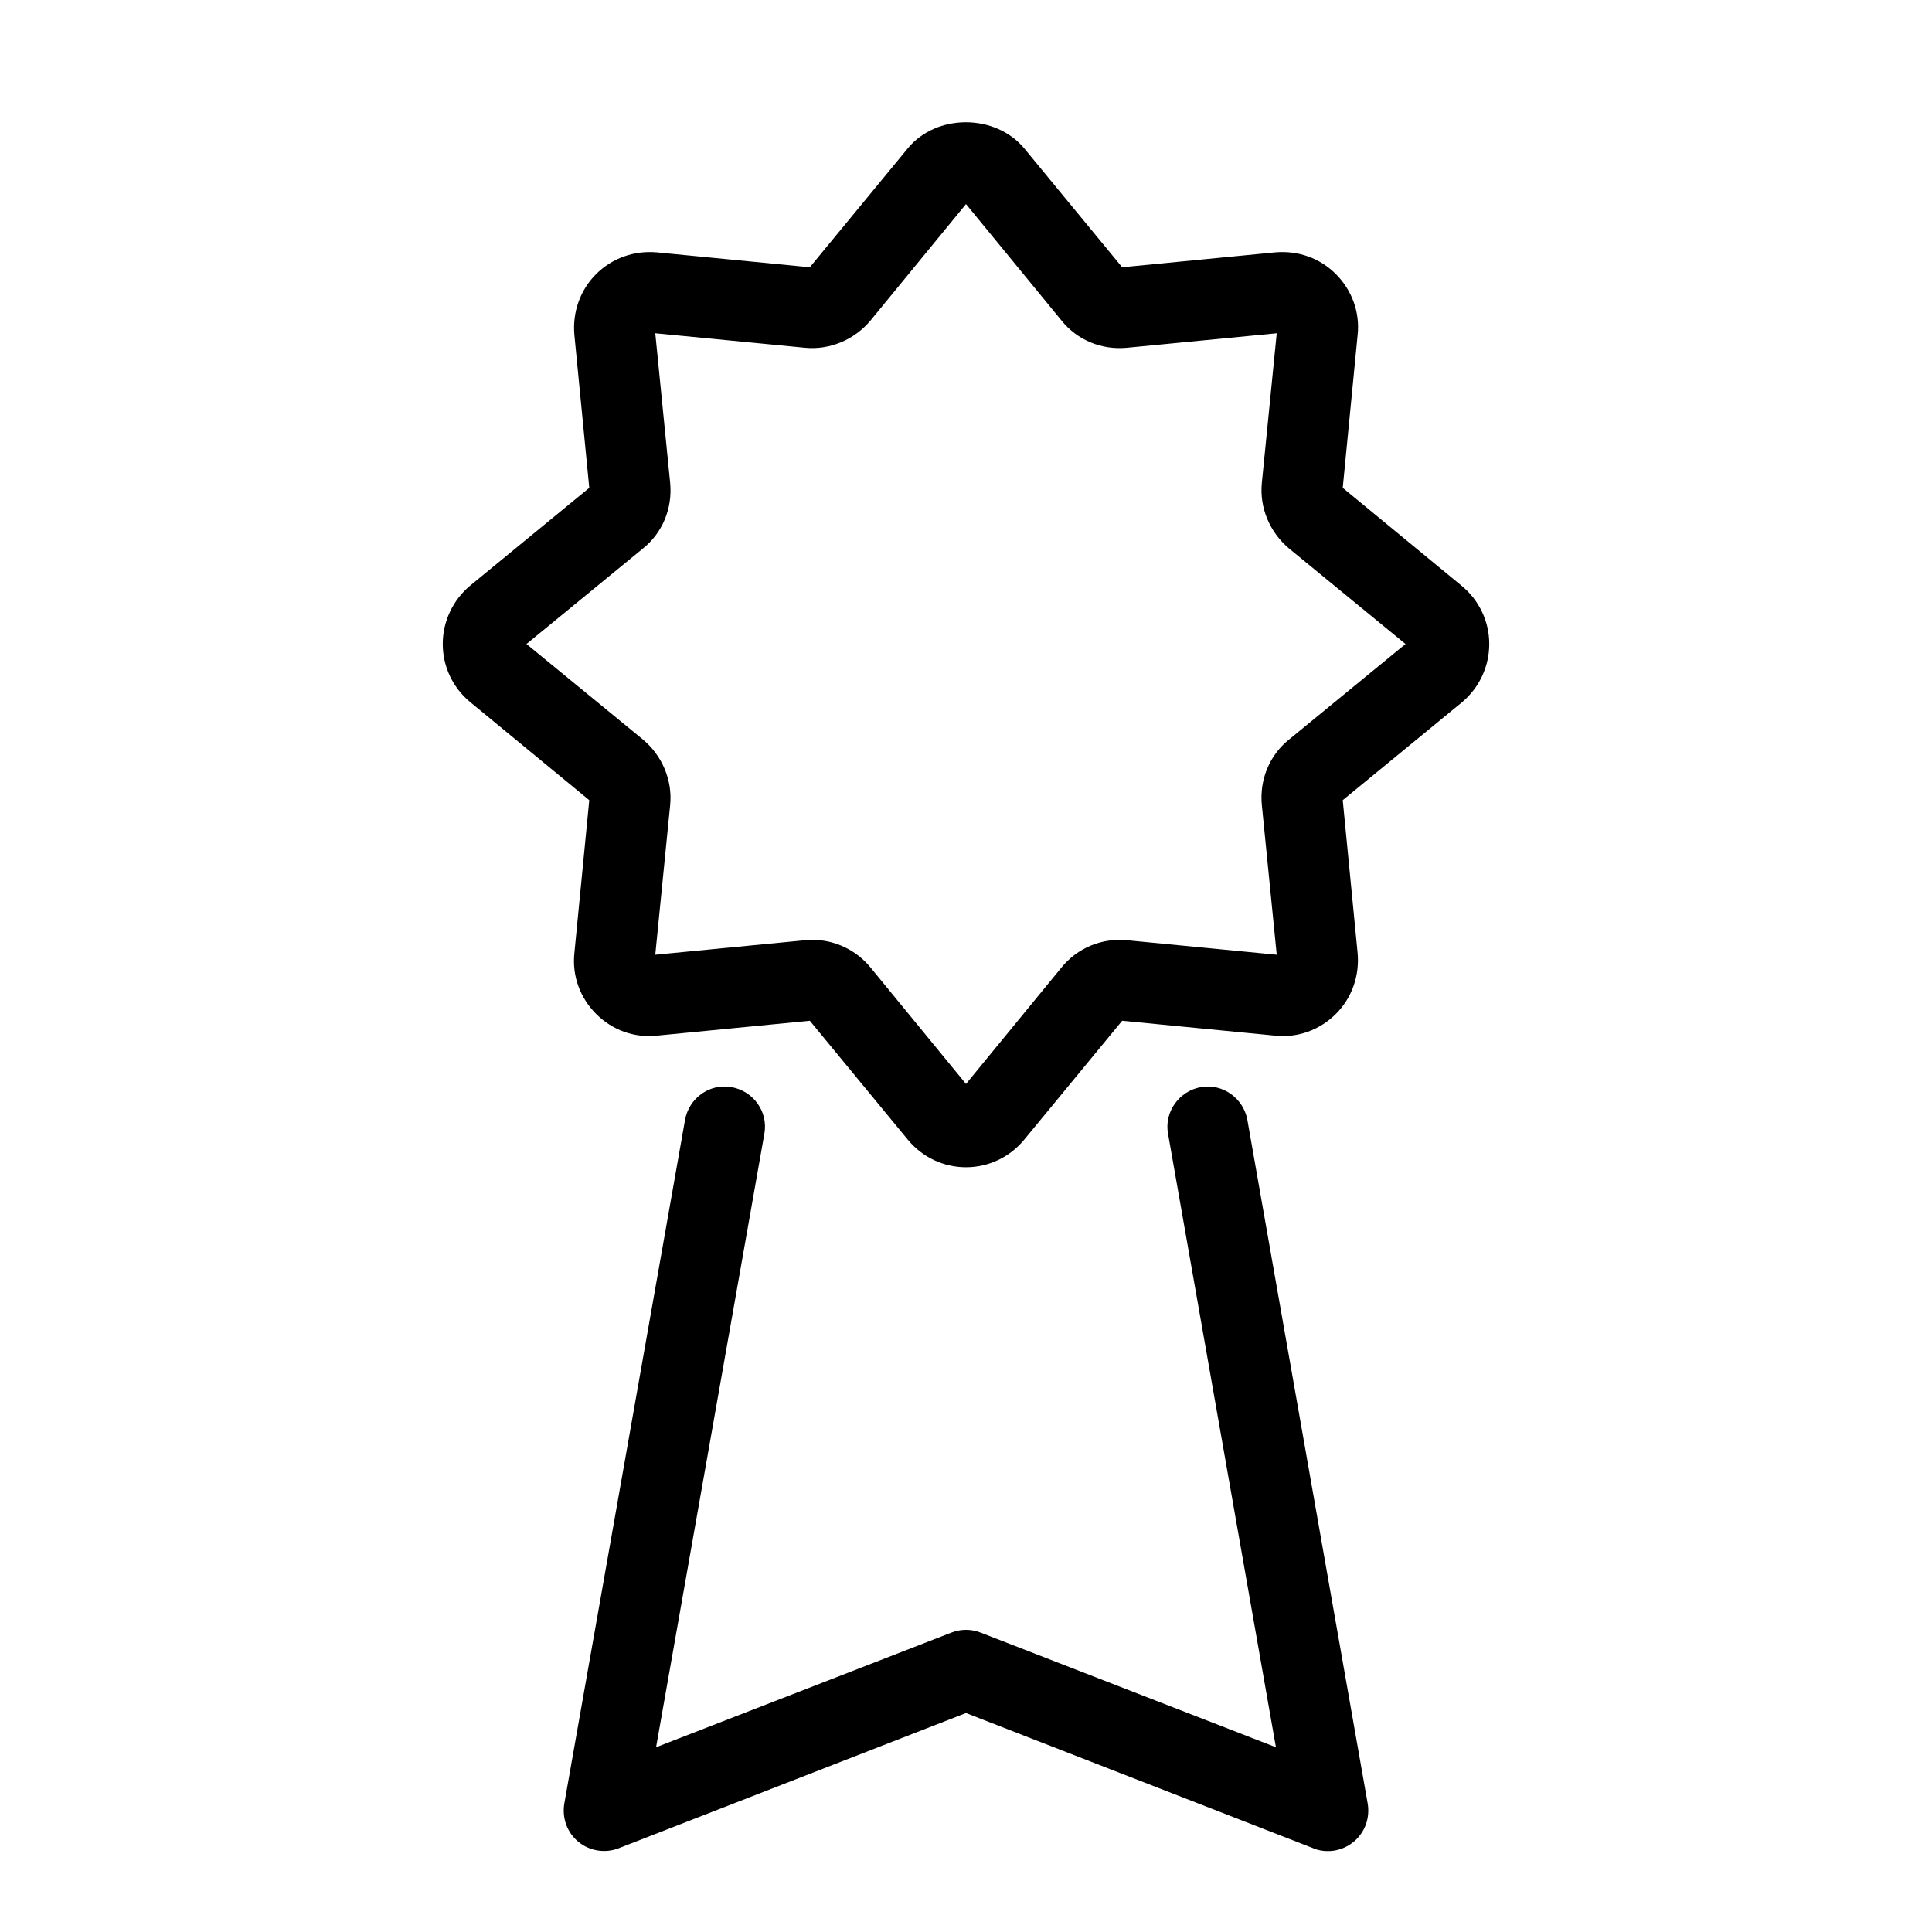
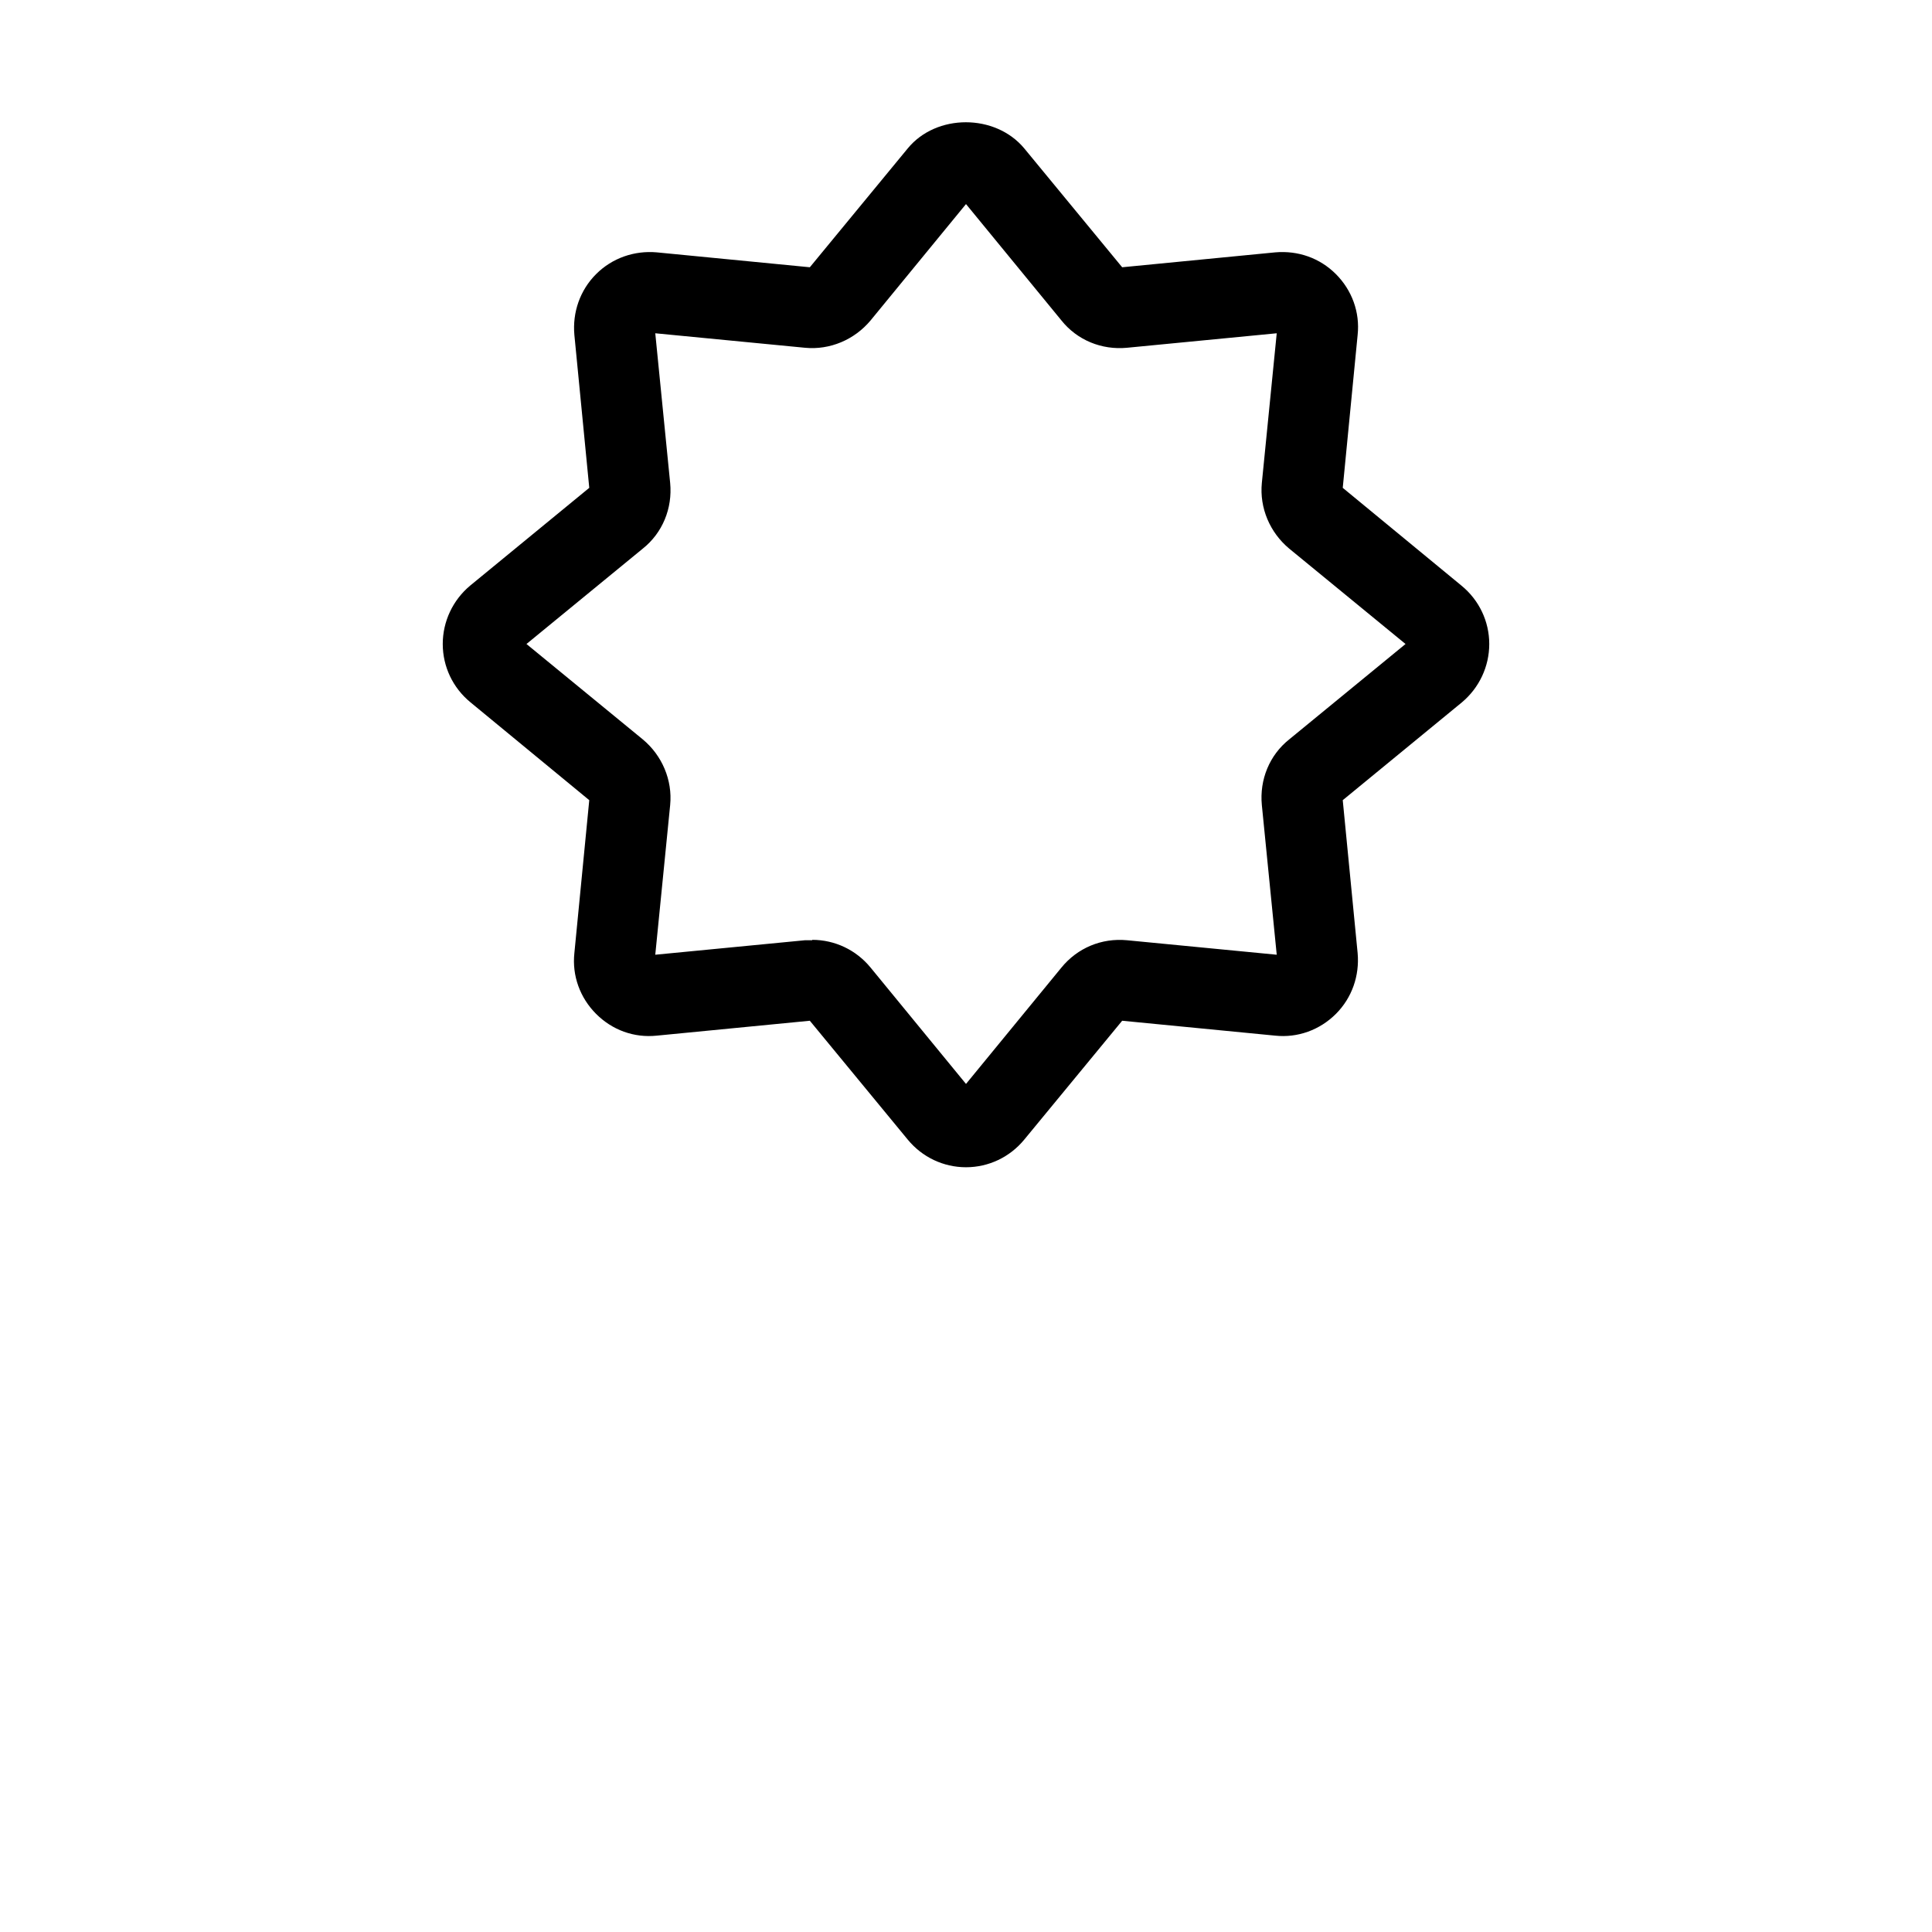
<svg xmlns="http://www.w3.org/2000/svg" id="Layer_1" viewBox="0 0 48 48">
  <defs>
    <style>.cls-1{fill:none;}.cls-2{fill:#000;}</style>
  </defs>
  <g id="Containers">
-     <rect class="cls-1" width="48" height="48" />
-   </g>
+     </g>
  <g id="Icons__White__EXP">
    <g>
      <path class="cls-2" d="M24,29c-.56,0-1.09-.25-1.45-.69l-2.43-2.95-3.8,.37c-.57,.06-1.11-.14-1.51-.54s-.6-.95-.54-1.51l.37-3.8-2.95-2.43c-.44-.36-.69-.89-.69-1.45s.25-1.09,.68-1.45l2.96-2.43-.37-3.8c-.05-.56,.14-1.11,.54-1.51s.95-.59,1.51-.54l3.8,.37,2.43-2.95c.71-.87,2.18-.87,2.9,0l2.43,2.95,3.8-.37c.57-.05,1.11,.14,1.51,.54s.6,.95,.54,1.51l-.37,3.8,2.95,2.43c.44,.36,.69,.89,.69,1.45s-.25,1.09-.68,1.45l-2.96,2.43,.37,3.8c.05,.56-.14,1.11-.54,1.51s-.95,.6-1.51,.54l-3.8-.37-2.43,2.95c-.36,.44-.89,.69-1.45,.69Zm-3.82-5.65c.56,0,1.09,.25,1.45,.69l2.37,2.89,2.37-2.89c.4-.49,1-.74,1.63-.68l3.72,.36-.37-3.72c-.06-.63,.19-1.24,.68-1.63l2.89-2.37-2.89-2.37c-.48-.4-.74-1.01-.68-1.63l.37-3.72-3.72,.36c-.63,.06-1.24-.19-1.63-.68l-2.37-2.89-2.37,2.89c-.4,.48-1.01,.74-1.63,.68l-3.72-.36,.37,3.72c.06,.63-.19,1.24-.68,1.63l-2.89,2.37,2.89,2.37c.48,.4,.74,1.01,.68,1.63l-.37,3.72,3.72-.36h.18Z" />
-       <path class="cls-2" d="M32.99,45.99c-.12,0-.25-.02-.36-.07l-8.63-3.36-8.63,3.36c-.33,.13-.72,.07-1-.16s-.41-.59-.35-.95l3-16.99c.1-.54,.61-.91,1.16-.81,.54,.1,.91,.61,.81,1.16l-2.69,15.24,7.34-2.85c.23-.09,.49-.09,.72,0l7.34,2.85-2.68-15.24c-.1-.54,.27-1.06,.81-1.16,.54-.1,1.06,.27,1.16,.81l2.99,16.99c.06,.36-.07,.72-.35,.95-.18,.15-.41,.23-.63,.23h0Z" />
    </g>
  </g>
</svg>